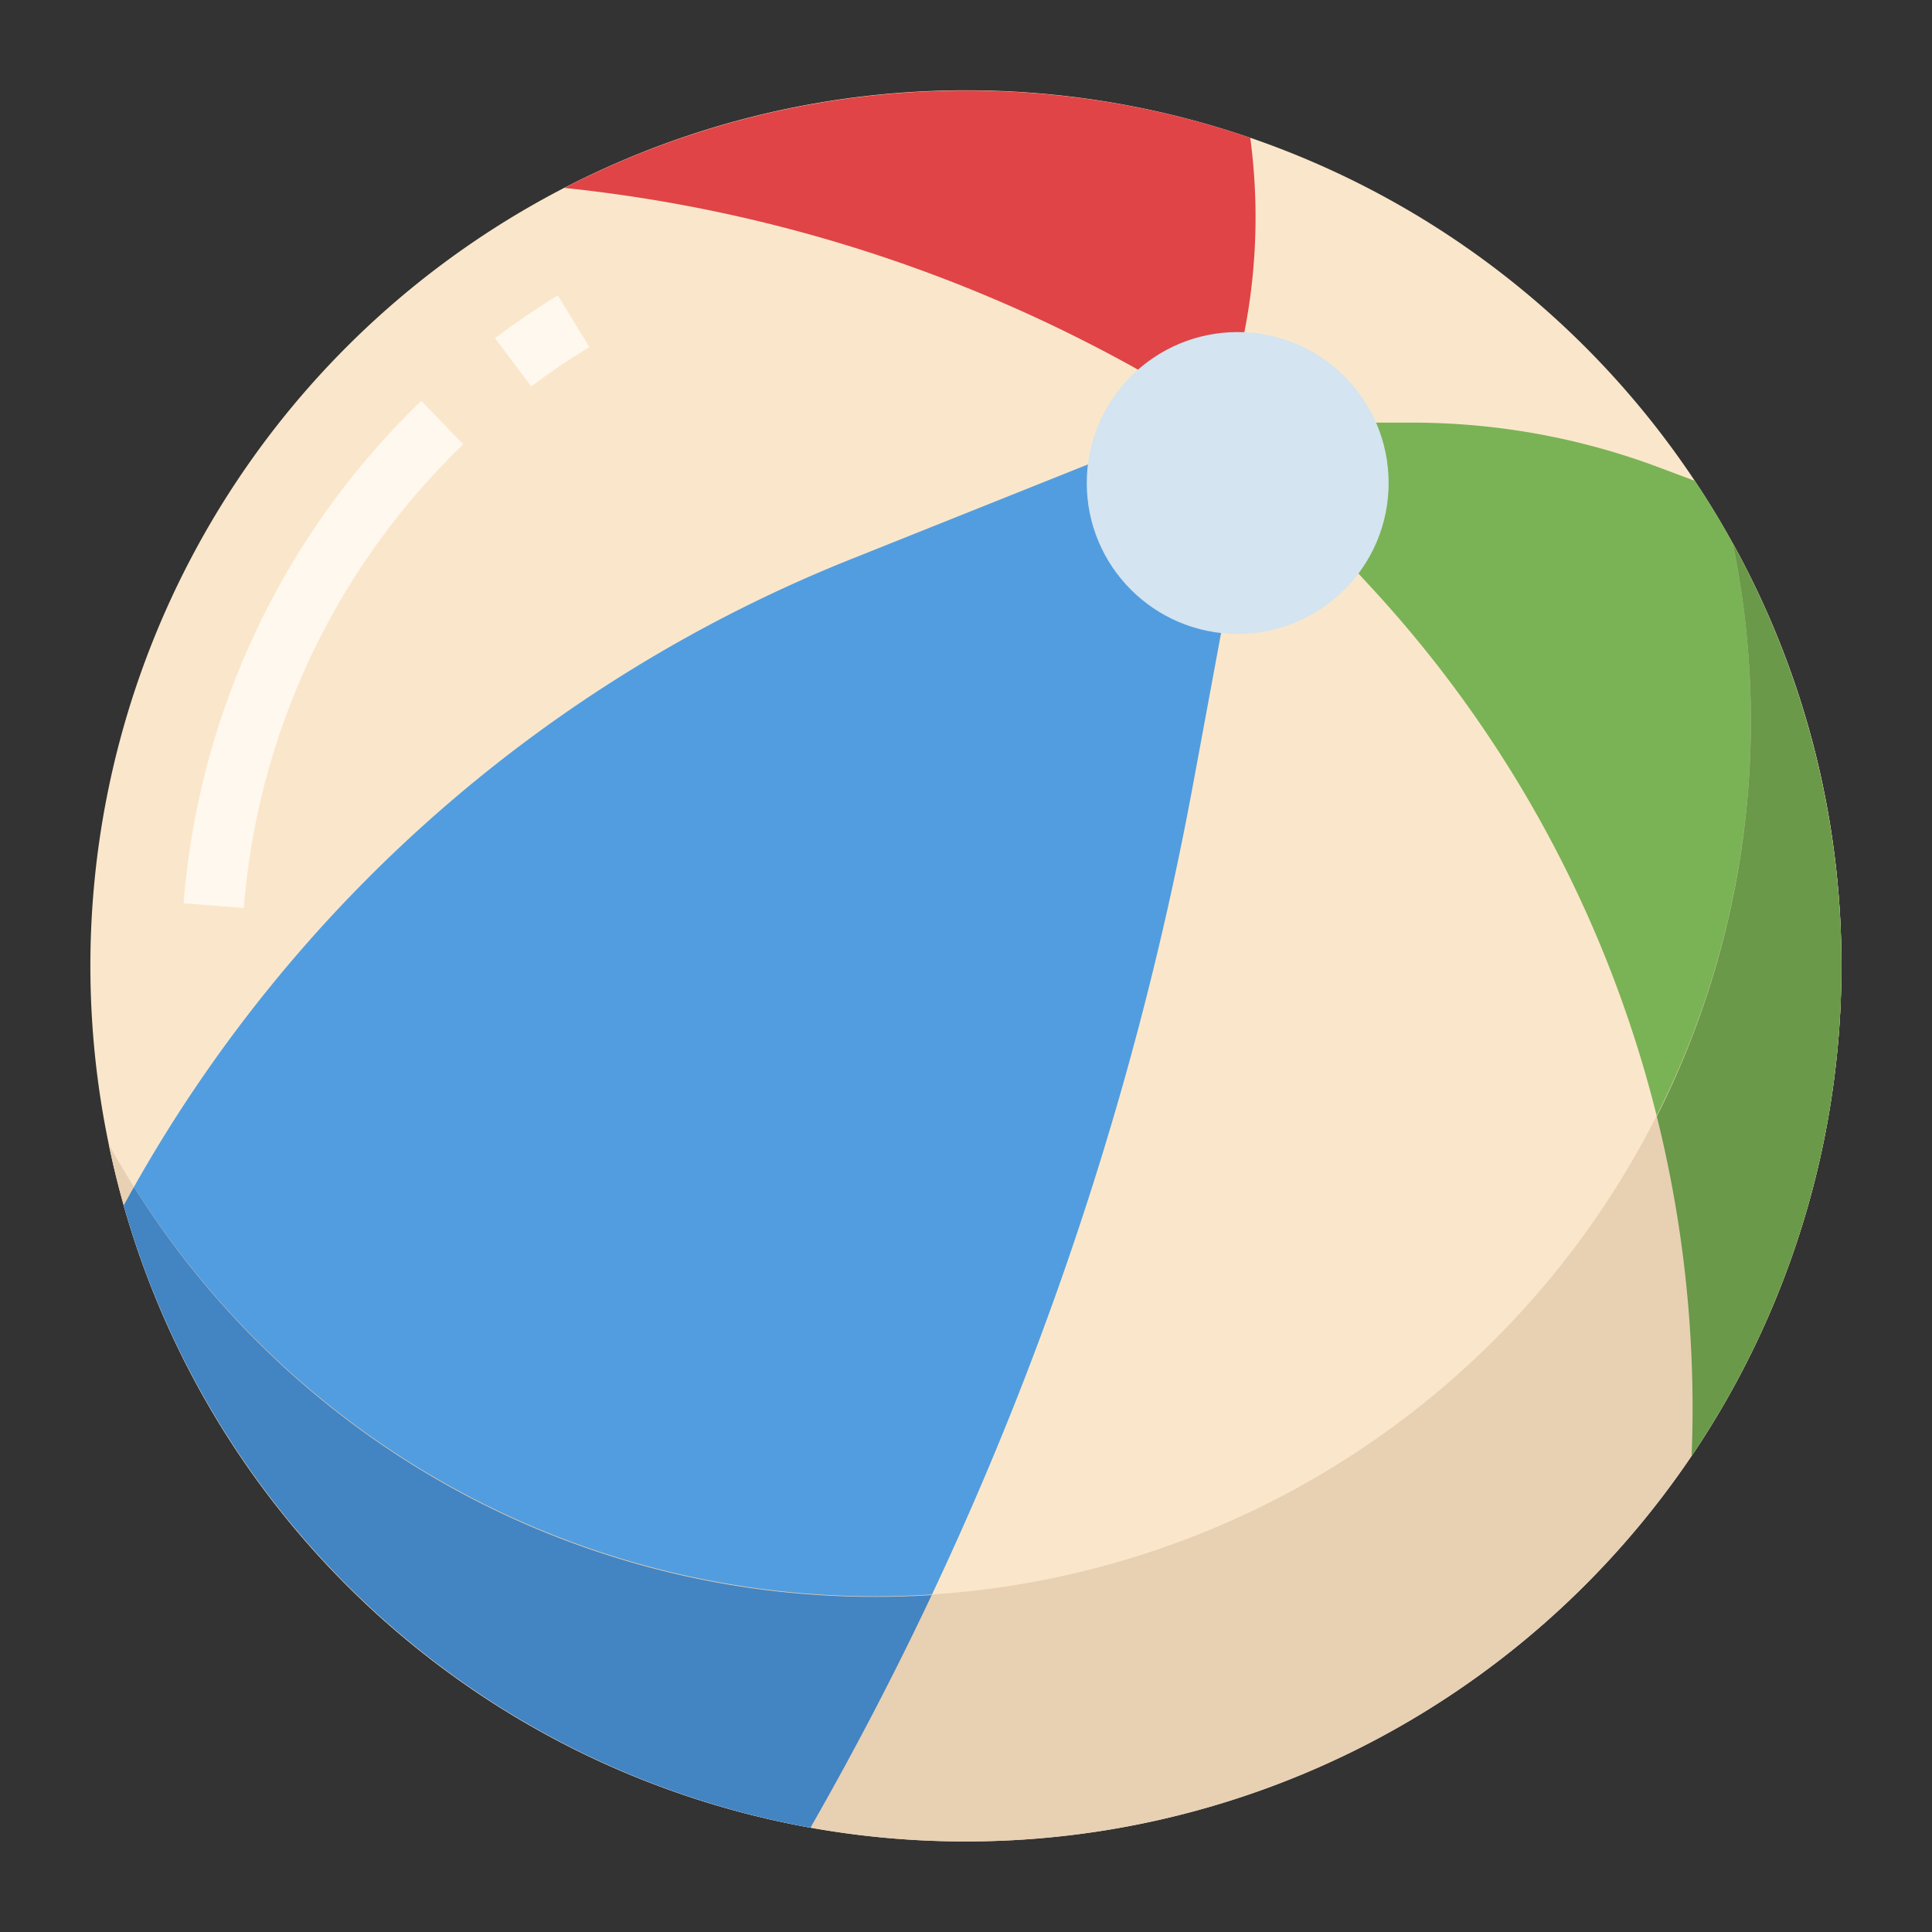
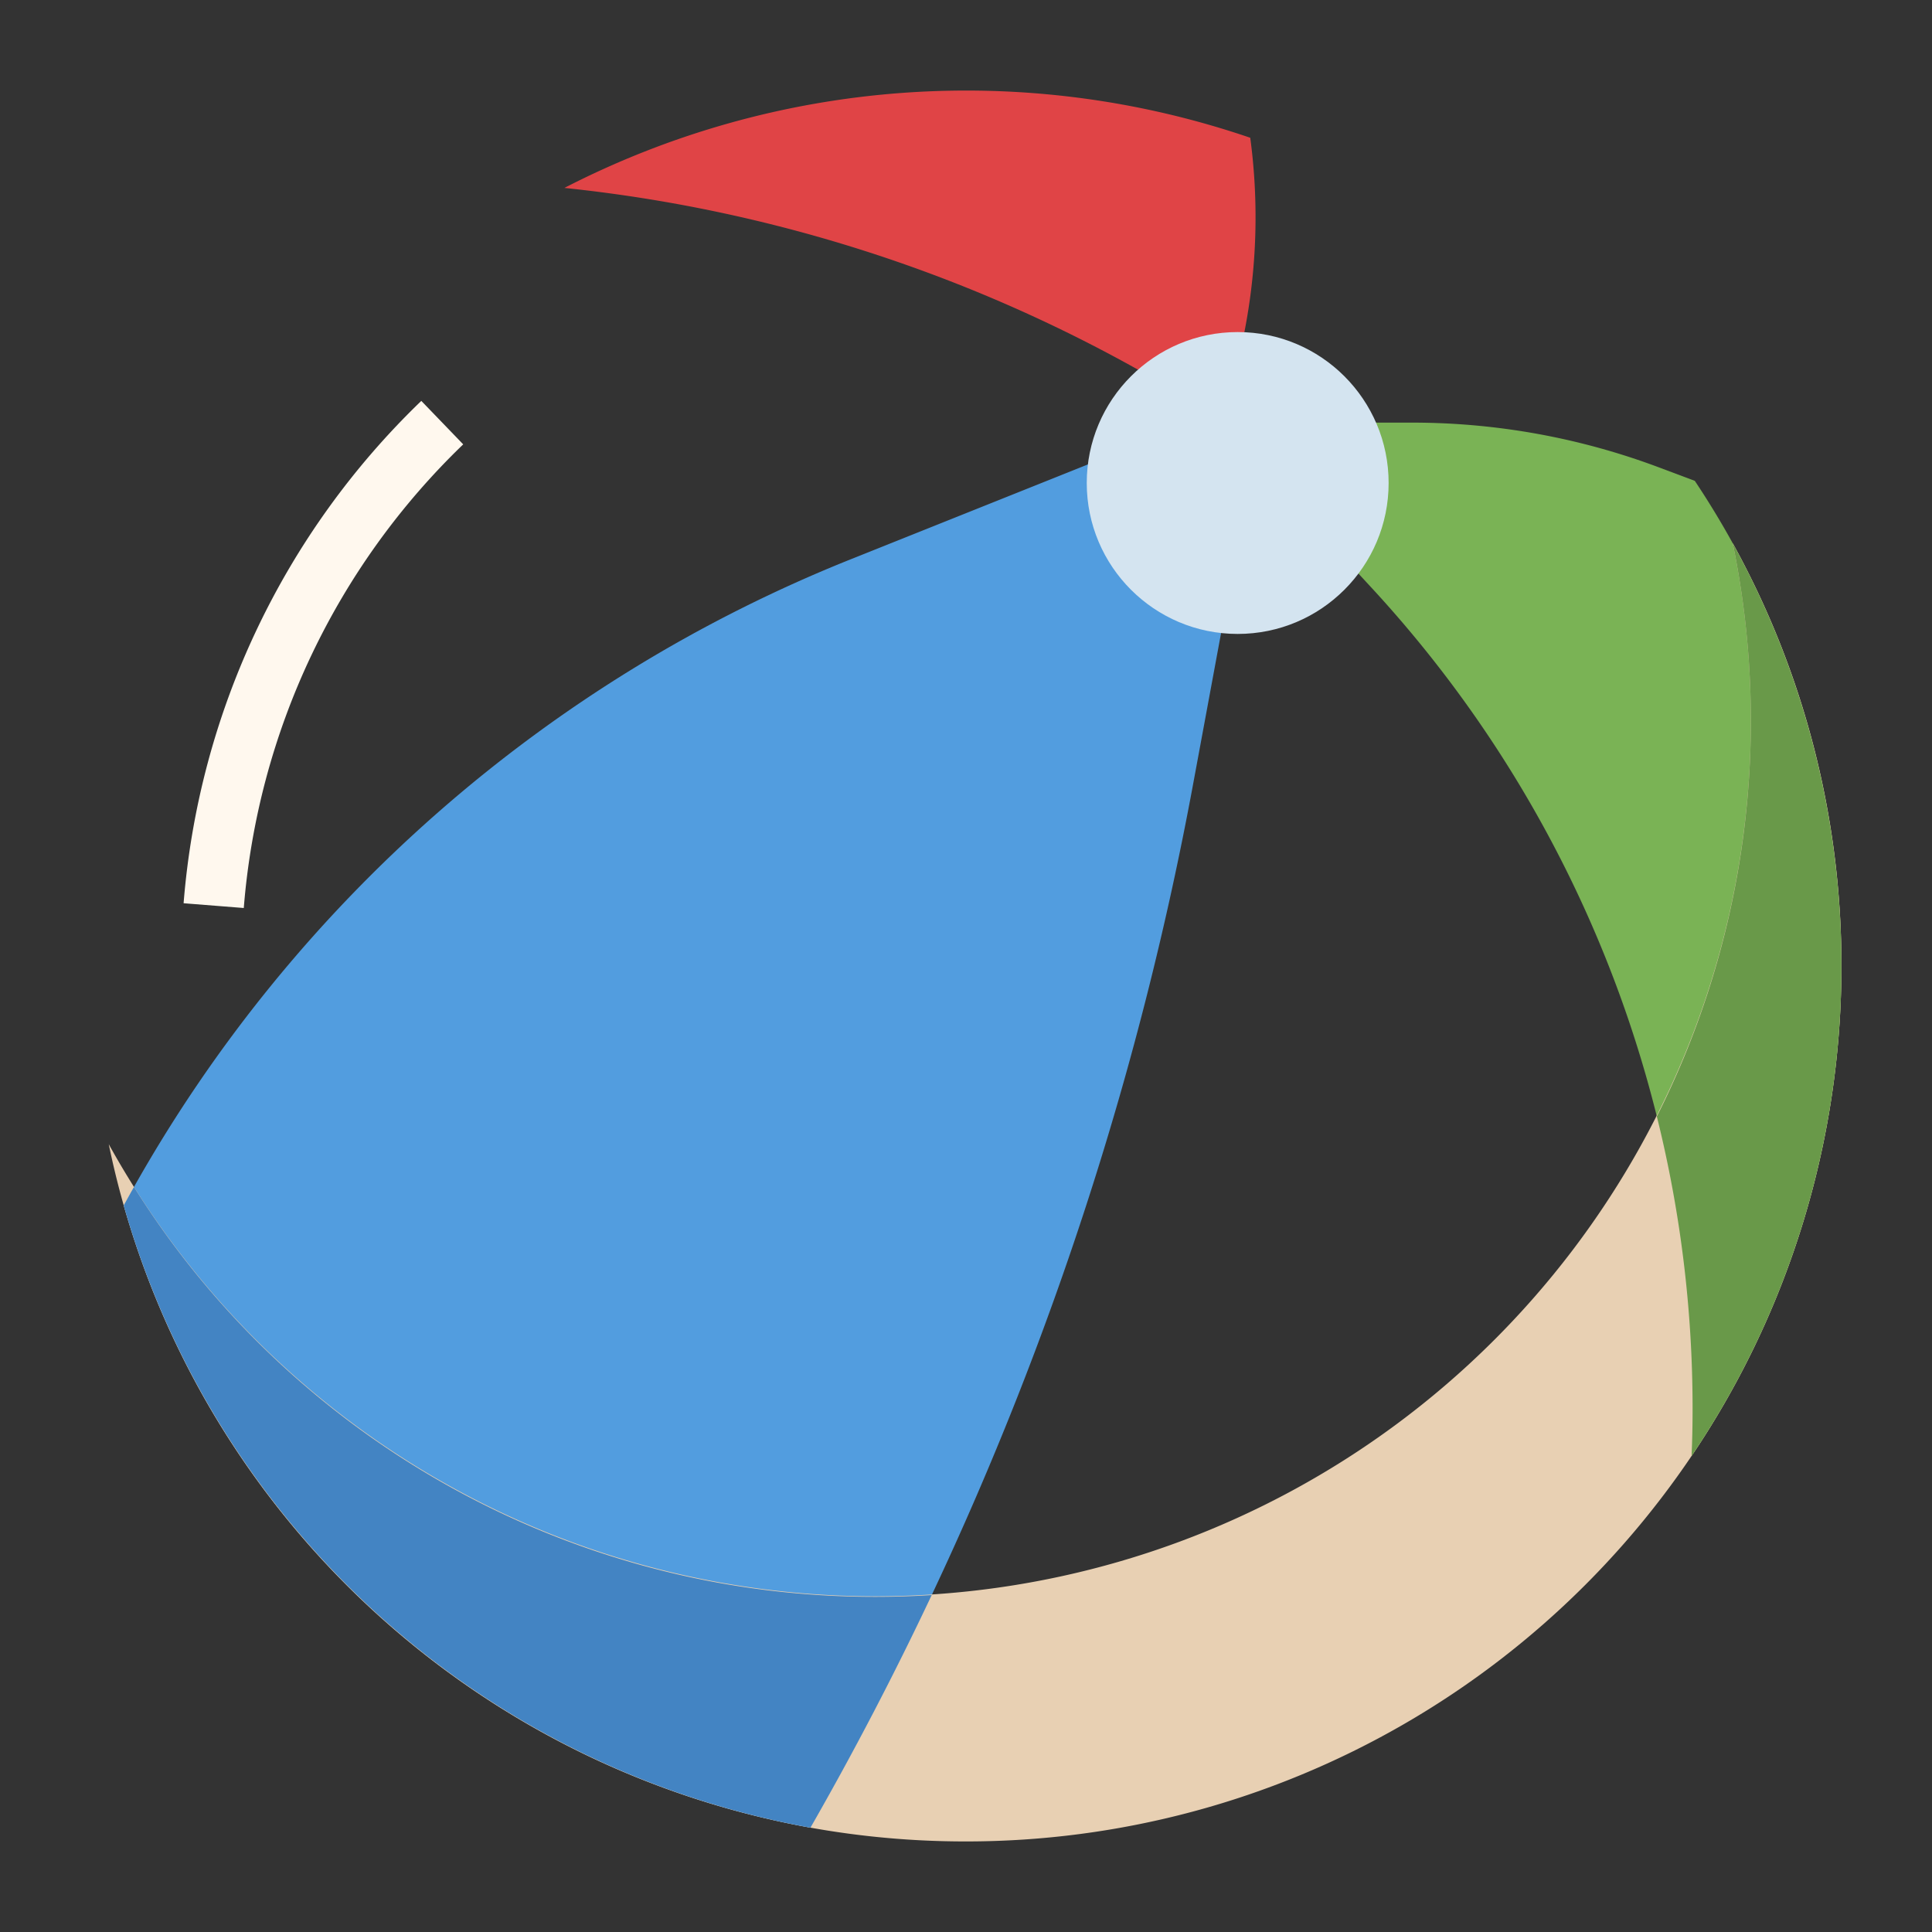
<svg xmlns="http://www.w3.org/2000/svg" height="512" viewBox="0 0 512 512" width="512">
  <rect x="0" y="0" width="512" height="512" fill="#333333" stroke="none" />
  <g id="Flat">
-     <path d="m488 256a231.945 231.945 0 0 1 -232 232 231.745 231.745 0 0 1 -223.21-168.54v-.01q-2.28-8.01-3.97-16.23a232.016 232.016 0 0 1 420.32-175.79q5.369 8.04 10.05 16.53a230.909 230.909 0 0 1 28.81 112.04z" fill="#fae7cb" />
    <path d="m328 144-4.4 23.76-7.45 40.24a877.855 877.855 0 0 1 -69.24 214.71q-14.82 31.41-32.13 61.64a232.309 232.309 0 0 1 -181.99-164.89v-.01q1.335-2.46 2.71-4.89a379.814 379.814 0 0 1 189.89-166.32l62.91-25.16 7.7-3.08z" fill="#529ddf" />
    <path d="m329.77 88.04c-.52 2.66-1.11 5.32-1.77 7.96l-16 8c-3.44-2.06-6.91-4.08-10.41-6.03a395.178 395.178 0 0 0 -152.02-48.17 232.681 232.681 0 0 1 181.76-13.29 158.329 158.329 0 0 1 -1.56 51.53z" fill="#e04446" />
    <path d="m448.29 385.84q.27-6.345.26-12.66a320.399 320.399 0 0 0 -84.96-217.29l-3.59-3.89v-40h14.25a186.037 186.037 0 0 1 65.35 11.85l9.54 3.58q5.369 8.04 10.05 16.53a232.187 232.187 0 0 1 -10.9 241.88z" fill="#7ab355" />
    <path d="m64.605 240.631-15.949-1.263a207.569 207.569 0 0 1 62.996-133.128l11.105 11.519a191.588 191.588 0 0 0 -58.152 122.872z" fill="#fff8ee" />
-     <path d="m140.786 102.396-9.611-12.792c5.348-4.018 10.952-7.82 16.659-11.301l8.332 13.659c-5.269 3.214-10.443 6.724-15.38 10.434z" fill="#fff8ee" />
    <circle cx="328" cy="128" fill="#d4e4f0" r="40" />
    <path d="m488 256a231.945 231.945 0 0 1 -232 232 231.745 231.745 0 0 1 -223.21-168.54v-.01q-2.28-8.01-3.97-16.23a232.068 232.068 0 0 0 430.37-159.26 230.909 230.909 0 0 1 28.81 112.04z" fill="#e8d0b3" />
    <path d="m232 423.18q7.515 0 14.91-.47-14.82 31.41-32.13 61.64a232.309 232.309 0 0 1 -181.99-164.89v-.01q1.335-2.46 2.71-4.89a231.569 231.569 0 0 0 196.5 108.62z" fill="#4384c3" />
    <path d="m448.29 385.84q.27-6.345.26-12.66a320.129 320.129 0 0 0 -9.47-77.3 232.939 232.939 0 0 0 20.11-151.92 232.187 232.187 0 0 1 -10.9 241.88z" fill="#699949" />
  </g>
</svg>